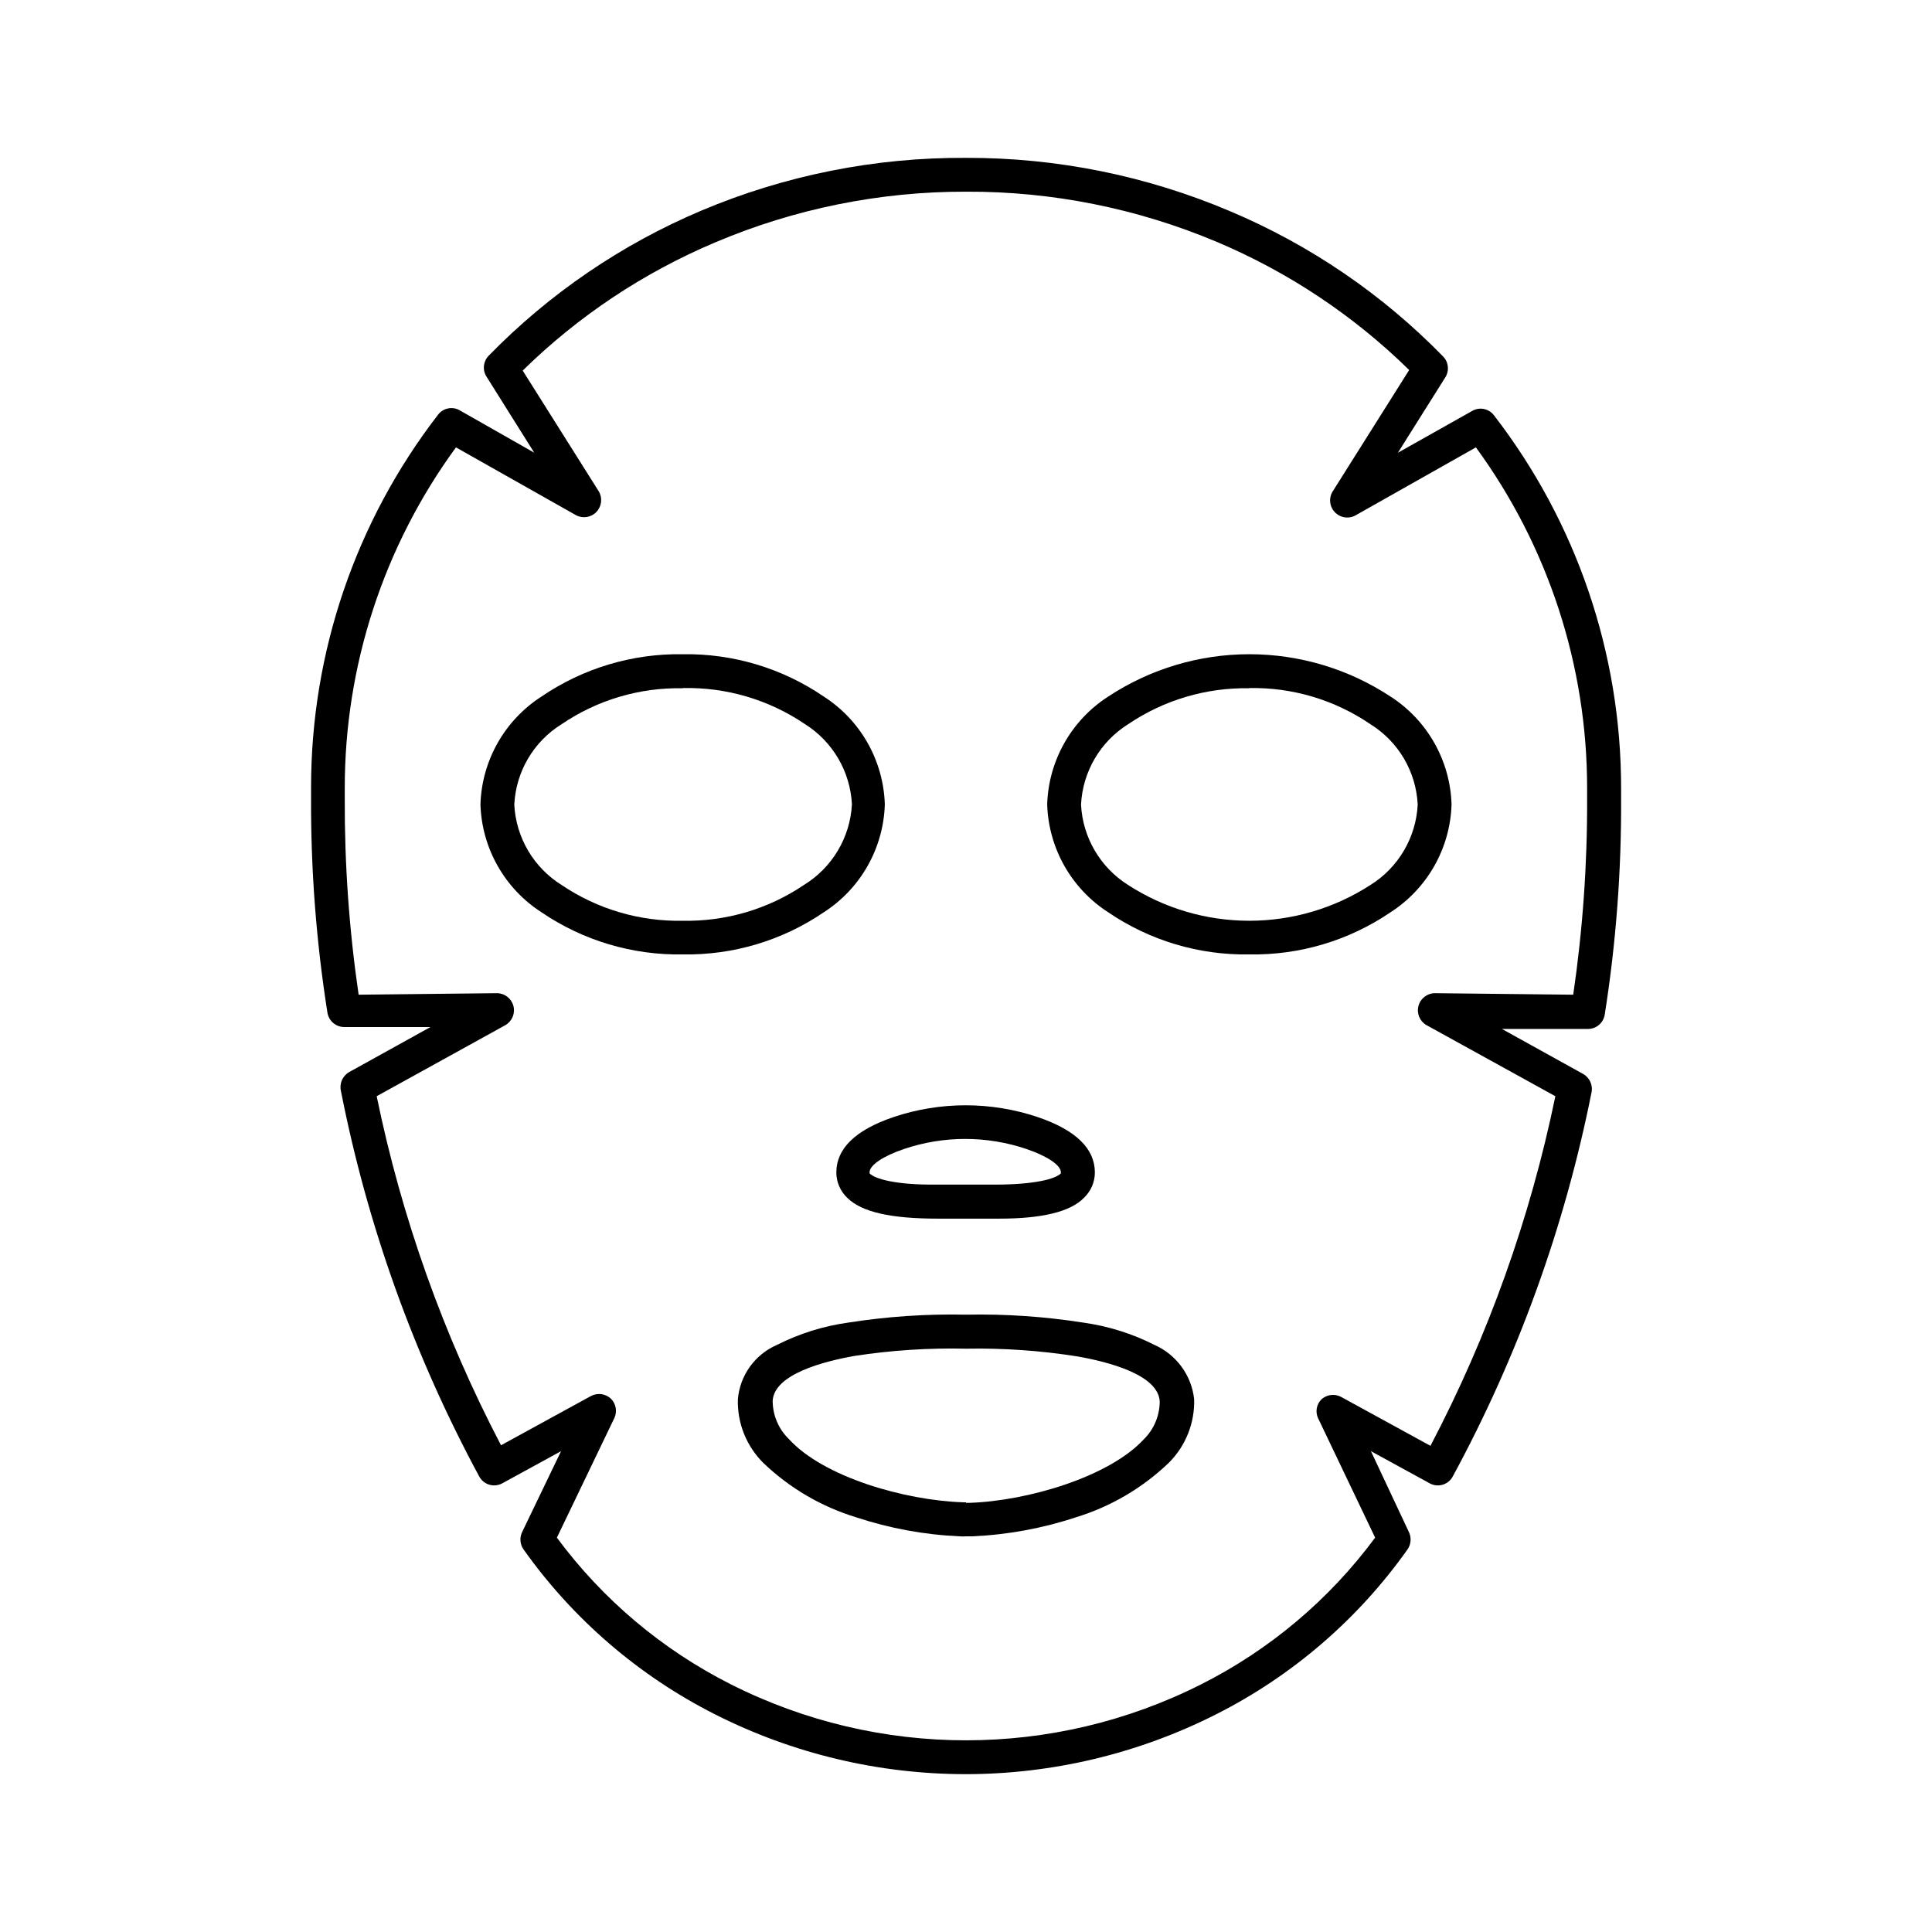
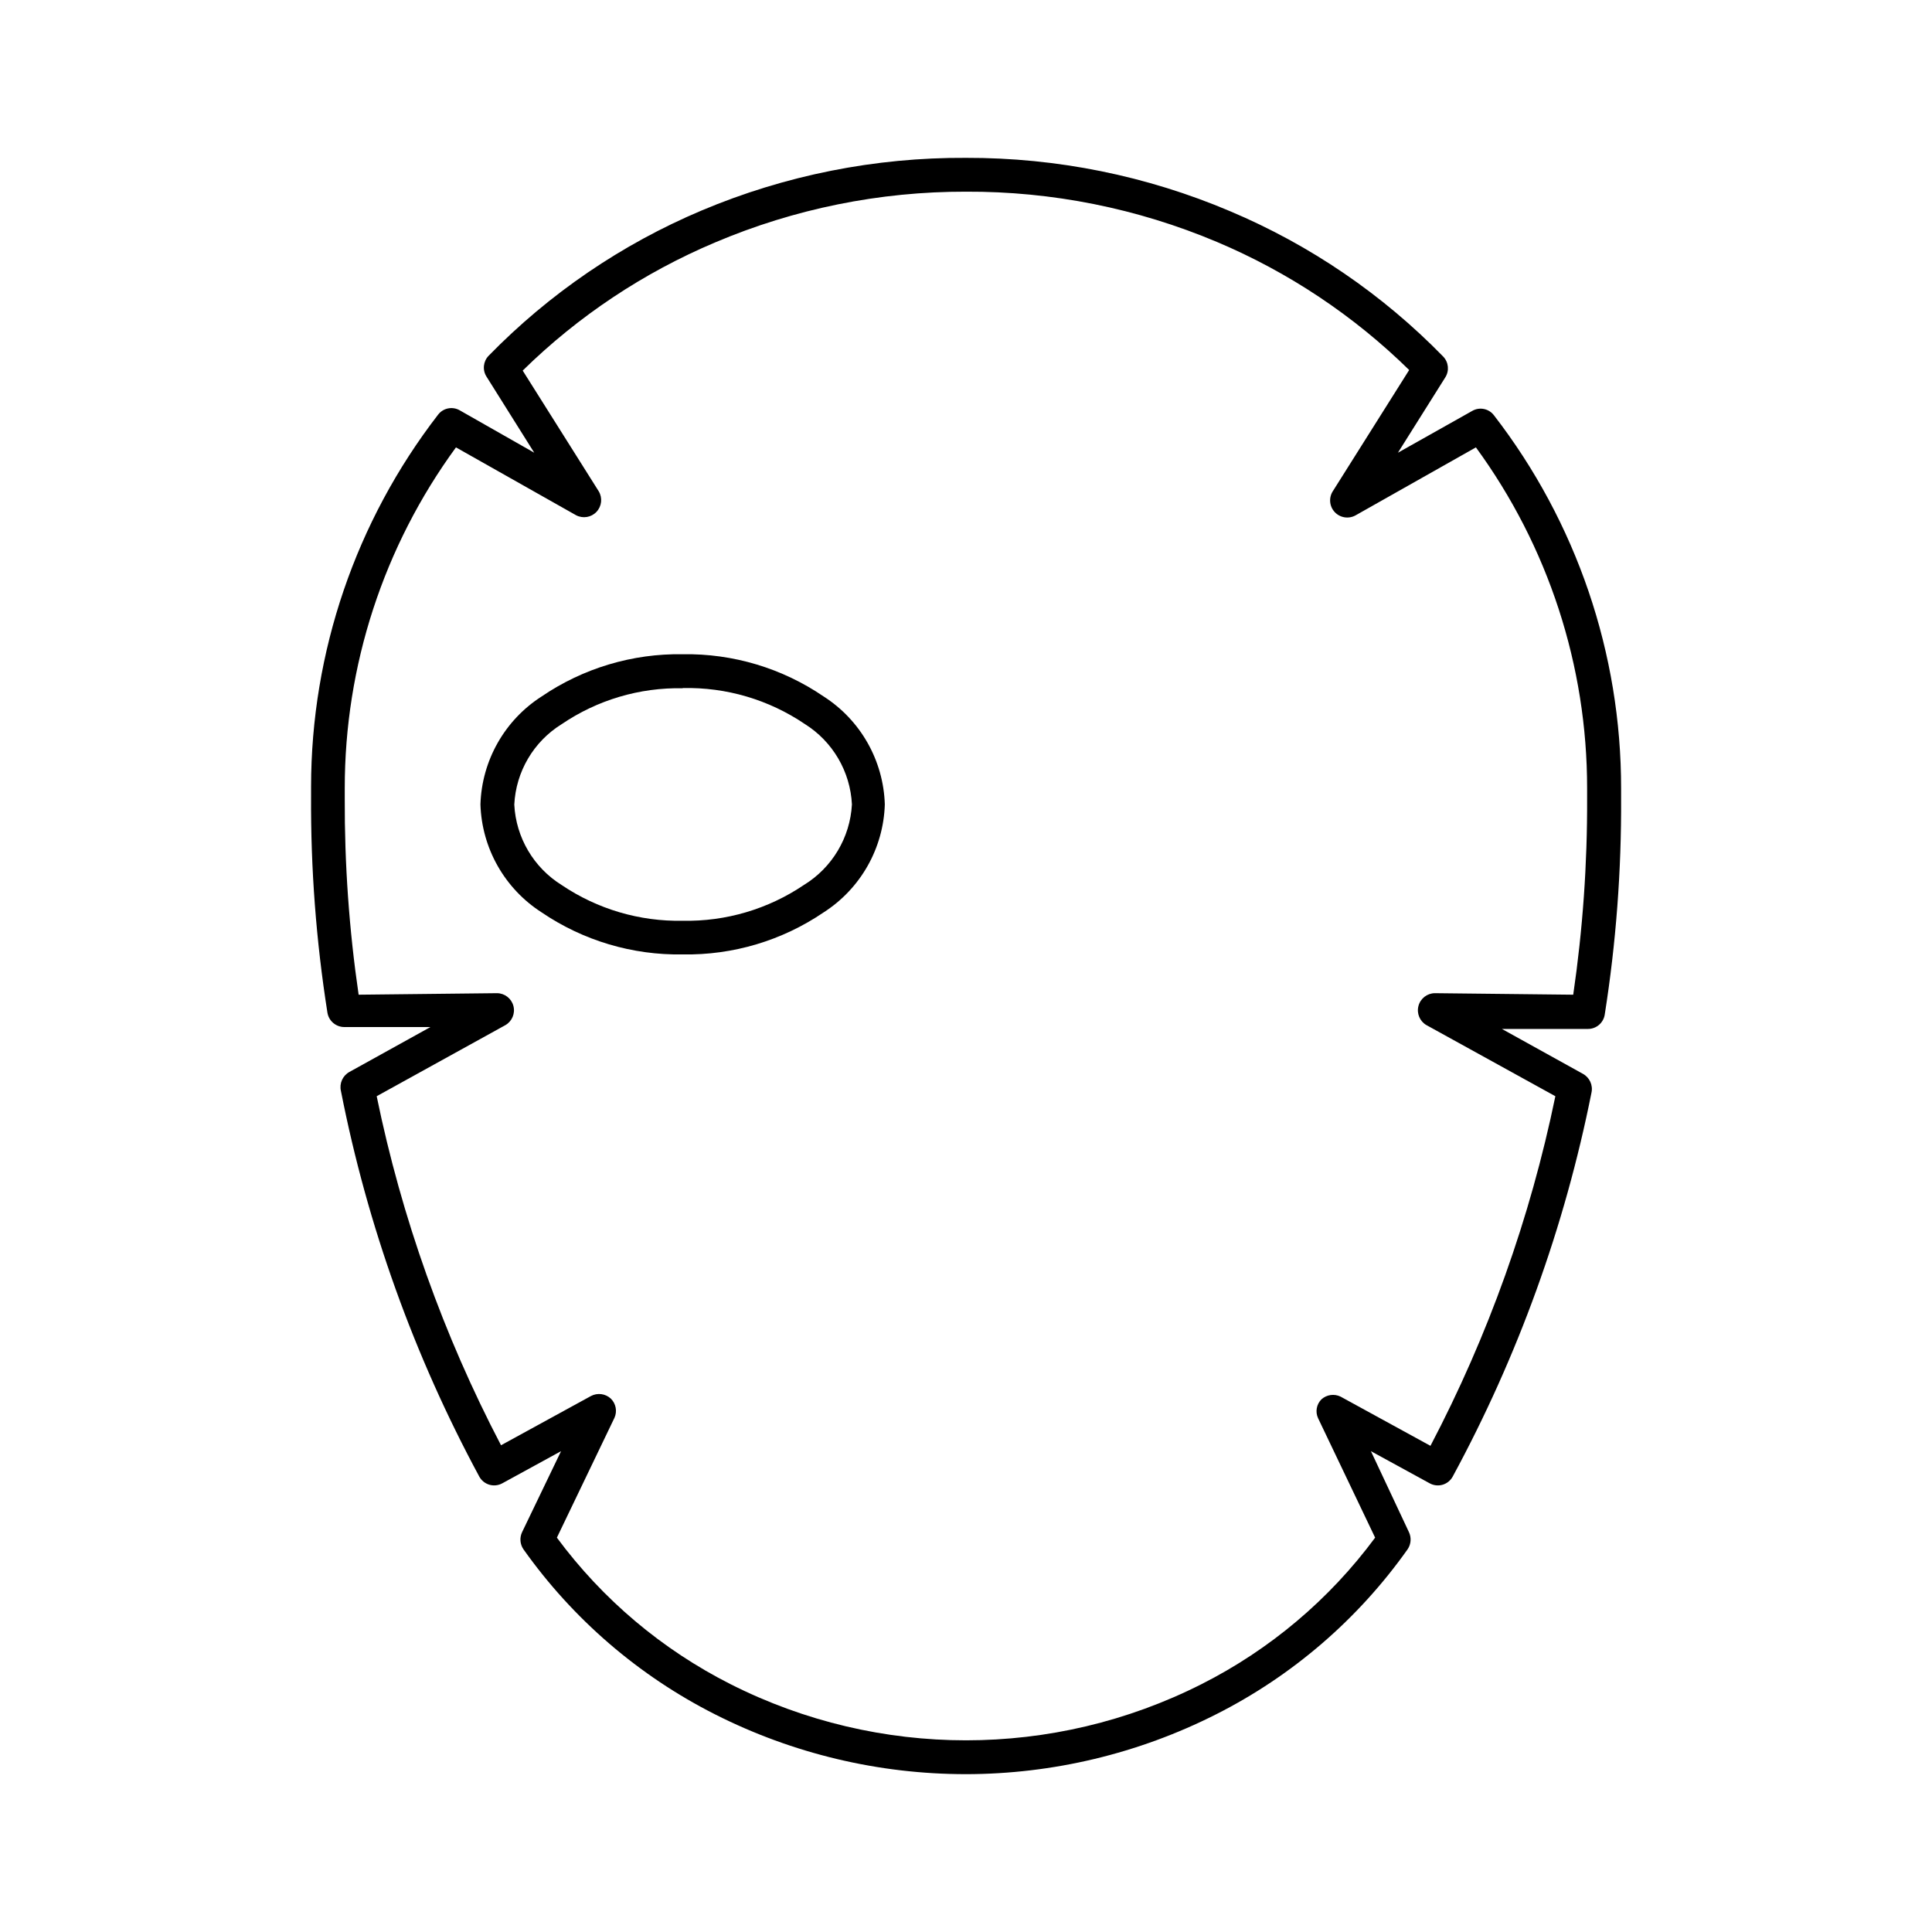
<svg xmlns="http://www.w3.org/2000/svg" fill="#000000" width="800px" height="800px" version="1.1" viewBox="144 144 512 512">
  <g>
    <path d="m324.93 396.93c-13.309 0.234-26.367-3.652-37.383-11.133-9.797-6.281-15.867-16.988-16.223-28.617 0.355-11.633 6.426-22.34 16.223-28.617 11.008-7.496 24.066-11.402 37.383-11.184 13.301-0.219 26.344 3.688 37.332 11.184 9.801 6.277 15.867 16.984 16.223 28.617-0.355 11.629-6.422 22.336-16.223 28.617-10.992 7.477-24.035 11.367-37.332 11.133zm0-70.535c-11.426-0.23-22.641 3.098-32.09 9.523-7.434 4.609-12.121 12.578-12.547 21.312 0.441 8.727 5.129 16.688 12.547 21.309 9.465 6.391 20.672 9.699 32.09 9.473 11.418 0.227 22.629-3.082 32.094-9.473 7.504-4.59 12.27-12.578 12.746-21.359-0.43-8.719-5.098-16.68-12.492-21.312-9.531-6.457-20.836-9.785-32.348-9.523z" />
-     <path d="m475.07 396.93c-13.297 0.234-26.34-3.656-37.332-11.133-9.797-6.281-15.867-16.988-16.223-28.617 0.355-11.633 6.426-22.34 16.223-28.617 11.09-7.297 24.078-11.188 37.355-11.188 13.281 0 26.266 3.891 37.359 11.188 9.797 6.277 15.867 16.984 16.223 28.617-0.355 11.629-6.426 22.336-16.223 28.617-11.012 7.481-24.07 11.367-37.383 11.133zm0-70.535c-11.422-0.207-22.633 3.117-32.094 9.523-7.398 4.633-12.062 12.594-12.492 21.312 0.438 8.715 5.102 16.668 12.492 21.309 9.562 6.184 20.707 9.473 32.094 9.473 11.387 0 22.531-3.289 32.094-9.473 7.414-4.621 12.102-12.582 12.543-21.309-0.426-8.734-5.113-16.703-12.543-21.312-9.445-6.445-20.66-9.789-32.094-9.574z" />
-     <path d="m408.91 466.95h-16.371c-12.242 0-20.152-1.664-24.031-5.543v0.004c-1.832-1.75-2.871-4.168-2.871-6.703 0-6.297 5.039-11.234 15.113-14.66 12.418-4.18 25.867-4.18 38.289 0 10.078 3.426 15.113 8.363 15.113 14.66 0 2.535-1.039 4.953-2.871 6.703-3.578 3.727-11.133 5.539-22.371 5.539zm-8.914-9.016h7.609c10.629 0 16.121-1.512 17.531-2.973v-0.301c0-1.863-3.578-4.281-9.07-6.144v-0.004c-10.555-3.578-21.992-3.578-32.547 0-5.492 1.863-9.07 4.281-9.07 6.144v0.301c1.41 1.461 6.902 3.074 17.531 2.973z" />
-     <path d="m400.96 551.14h-0.957c-0.555 0.051-1.109 0.051-1.664 0-9.34-0.406-18.582-2.102-27.457-5.039-9.188-2.805-17.59-7.723-24.535-14.355-4.523-4.453-6.988-10.586-6.801-16.93 0.262-3.117 1.367-6.102 3.195-8.641 1.828-2.535 4.309-4.531 7.18-5.769 5.898-2.988 12.246-4.977 18.793-5.894 10.348-1.629 20.816-2.336 31.289-2.113 10.418-0.215 20.84 0.496 31.133 2.113 6.547 0.918 12.898 2.906 18.793 5.894 2.867 1.266 5.348 3.266 7.195 5.793 1.852 2.531 3 5.504 3.336 8.617 0.18 6.269-2.223 12.336-6.652 16.777-6.973 6.711-15.43 11.68-24.688 14.508-8.875 2.938-18.117 4.633-27.457 5.039zm-0.957-8.867h0.855c15.516-0.504 37.031-6.902 46.199-16.777 2.719-2.648 4.262-6.277 4.281-10.074-0.352-7.152-13.754-10.531-21.715-11.941-9.793-1.559-19.707-2.25-29.621-2.066-9.879-0.227-19.758 0.414-29.523 1.914-7.961 1.41-21.363 4.785-21.715 11.941 0.02 3.797 1.562 7.43 4.281 10.078 9.168 10.078 30.684 16.273 46.199 16.777h0.758z" />
    <path d="m400 614.17c-23.086 0.012-45.852-5.406-66.453-15.82-20.258-10.234-37.711-25.262-50.836-43.781-0.91-1.34-1.047-3.066-0.352-4.535l10.328-21.461-15.566 8.516c-1.043 0.574-2.273 0.711-3.414 0.383-1.145-0.332-2.109-1.105-2.684-2.148-17.293-32.035-29.66-66.496-36.676-102.22-0.457-1.996 0.469-4.051 2.266-5.035l21.461-11.891h-22.824 0.004c-2.234 0-4.137-1.625-4.484-3.828-2.988-18.965-4.438-38.137-4.332-57.336v-2.519c0.016-35.68 11.848-70.352 33.652-98.594 1.352-1.777 3.812-2.273 5.746-1.16l19.746 11.234-12.645-20.152c-1.125-1.75-0.895-4.047 0.555-5.539 16.059-16.461 35.242-29.551 56.426-38.492 22.176-9.352 46.016-14.098 70.082-13.957 24.059-0.07 47.883 4.746 70.027 14.156 21.188 8.945 40.371 22.031 56.426 38.492 1.449 1.496 1.68 3.789 0.555 5.543l-12.543 19.949 19.699-11.082c1.934-1.113 4.391-0.617 5.742 1.156 21.895 28.336 33.754 63.145 33.703 98.949v2.519c0.105 19.195-1.34 38.371-4.332 57.332-0.324 2.199-2.211 3.828-4.434 3.832h-22.824l21.461 11.891h0.004c1.797 0.984 2.723 3.039 2.266 5.035-7.098 35.559-19.496 69.848-36.777 101.72-0.574 1.043-1.539 1.816-2.68 2.148-1.145 0.328-2.375 0.191-3.414-0.383l-15.57-8.516 10.078 21.461c0.691 1.469 0.559 3.195-0.352 4.535-13.113 18.527-30.57 33.562-50.836 43.781-20.527 10.375-43.199 15.793-66.199 15.82zm-108.42-62.676c12.109 16.367 27.879 29.668 46.047 38.844 39.223 19.82 85.527 19.82 124.75 0 18.168-9.176 33.938-22.477 46.047-38.844l-15.113-31.641v0.004c-0.797-1.703-0.434-3.723 0.906-5.039 1.383-1.23 3.371-1.508 5.039-0.703l23.832 13.047h-0.004c15.309-29.184 26.449-60.371 33.102-92.652l-34.16-18.844v0.004c-1.77-1.02-2.641-3.102-2.121-5.078 0.516-1.98 2.293-3.367 4.34-3.387l36.676 0.402c2.519-17.23 3.75-34.629 3.68-52.043v-2.621c0.027-32.492-10.297-64.152-29.473-90.383l-31.84 17.988c-1.836 1.051-4.156 0.695-5.594-0.859-1.434-1.555-1.602-3.898-0.402-5.641l20.152-31.992c-14.707-14.43-32.004-25.949-50.988-33.957-21.027-8.867-43.629-13.395-66.449-13.301-22.852-0.051-45.473 4.523-66.504 13.453-18.98 8.008-36.281 19.527-50.984 33.957l20.152 31.992c1.043 1.742 0.801 3.969-0.594 5.445-1.395 1.477-3.602 1.844-5.402 0.902l-31.84-17.984v-0.004c-19.18 26.23-29.504 57.891-29.473 90.383v2.621c-0.07 17.414 1.156 34.812 3.676 52.043l36.676-0.402c2.047 0.02 3.824 1.406 4.344 3.387 0.516 1.977-0.352 4.059-2.125 5.078l-34.109 18.84c6.617 32.219 17.707 63.355 32.949 92.5l23.832-13.047c1.73-0.922 3.859-0.637 5.289 0.703 1.328 1.32 1.711 3.324 0.957 5.039z" />
  </g>
</svg>